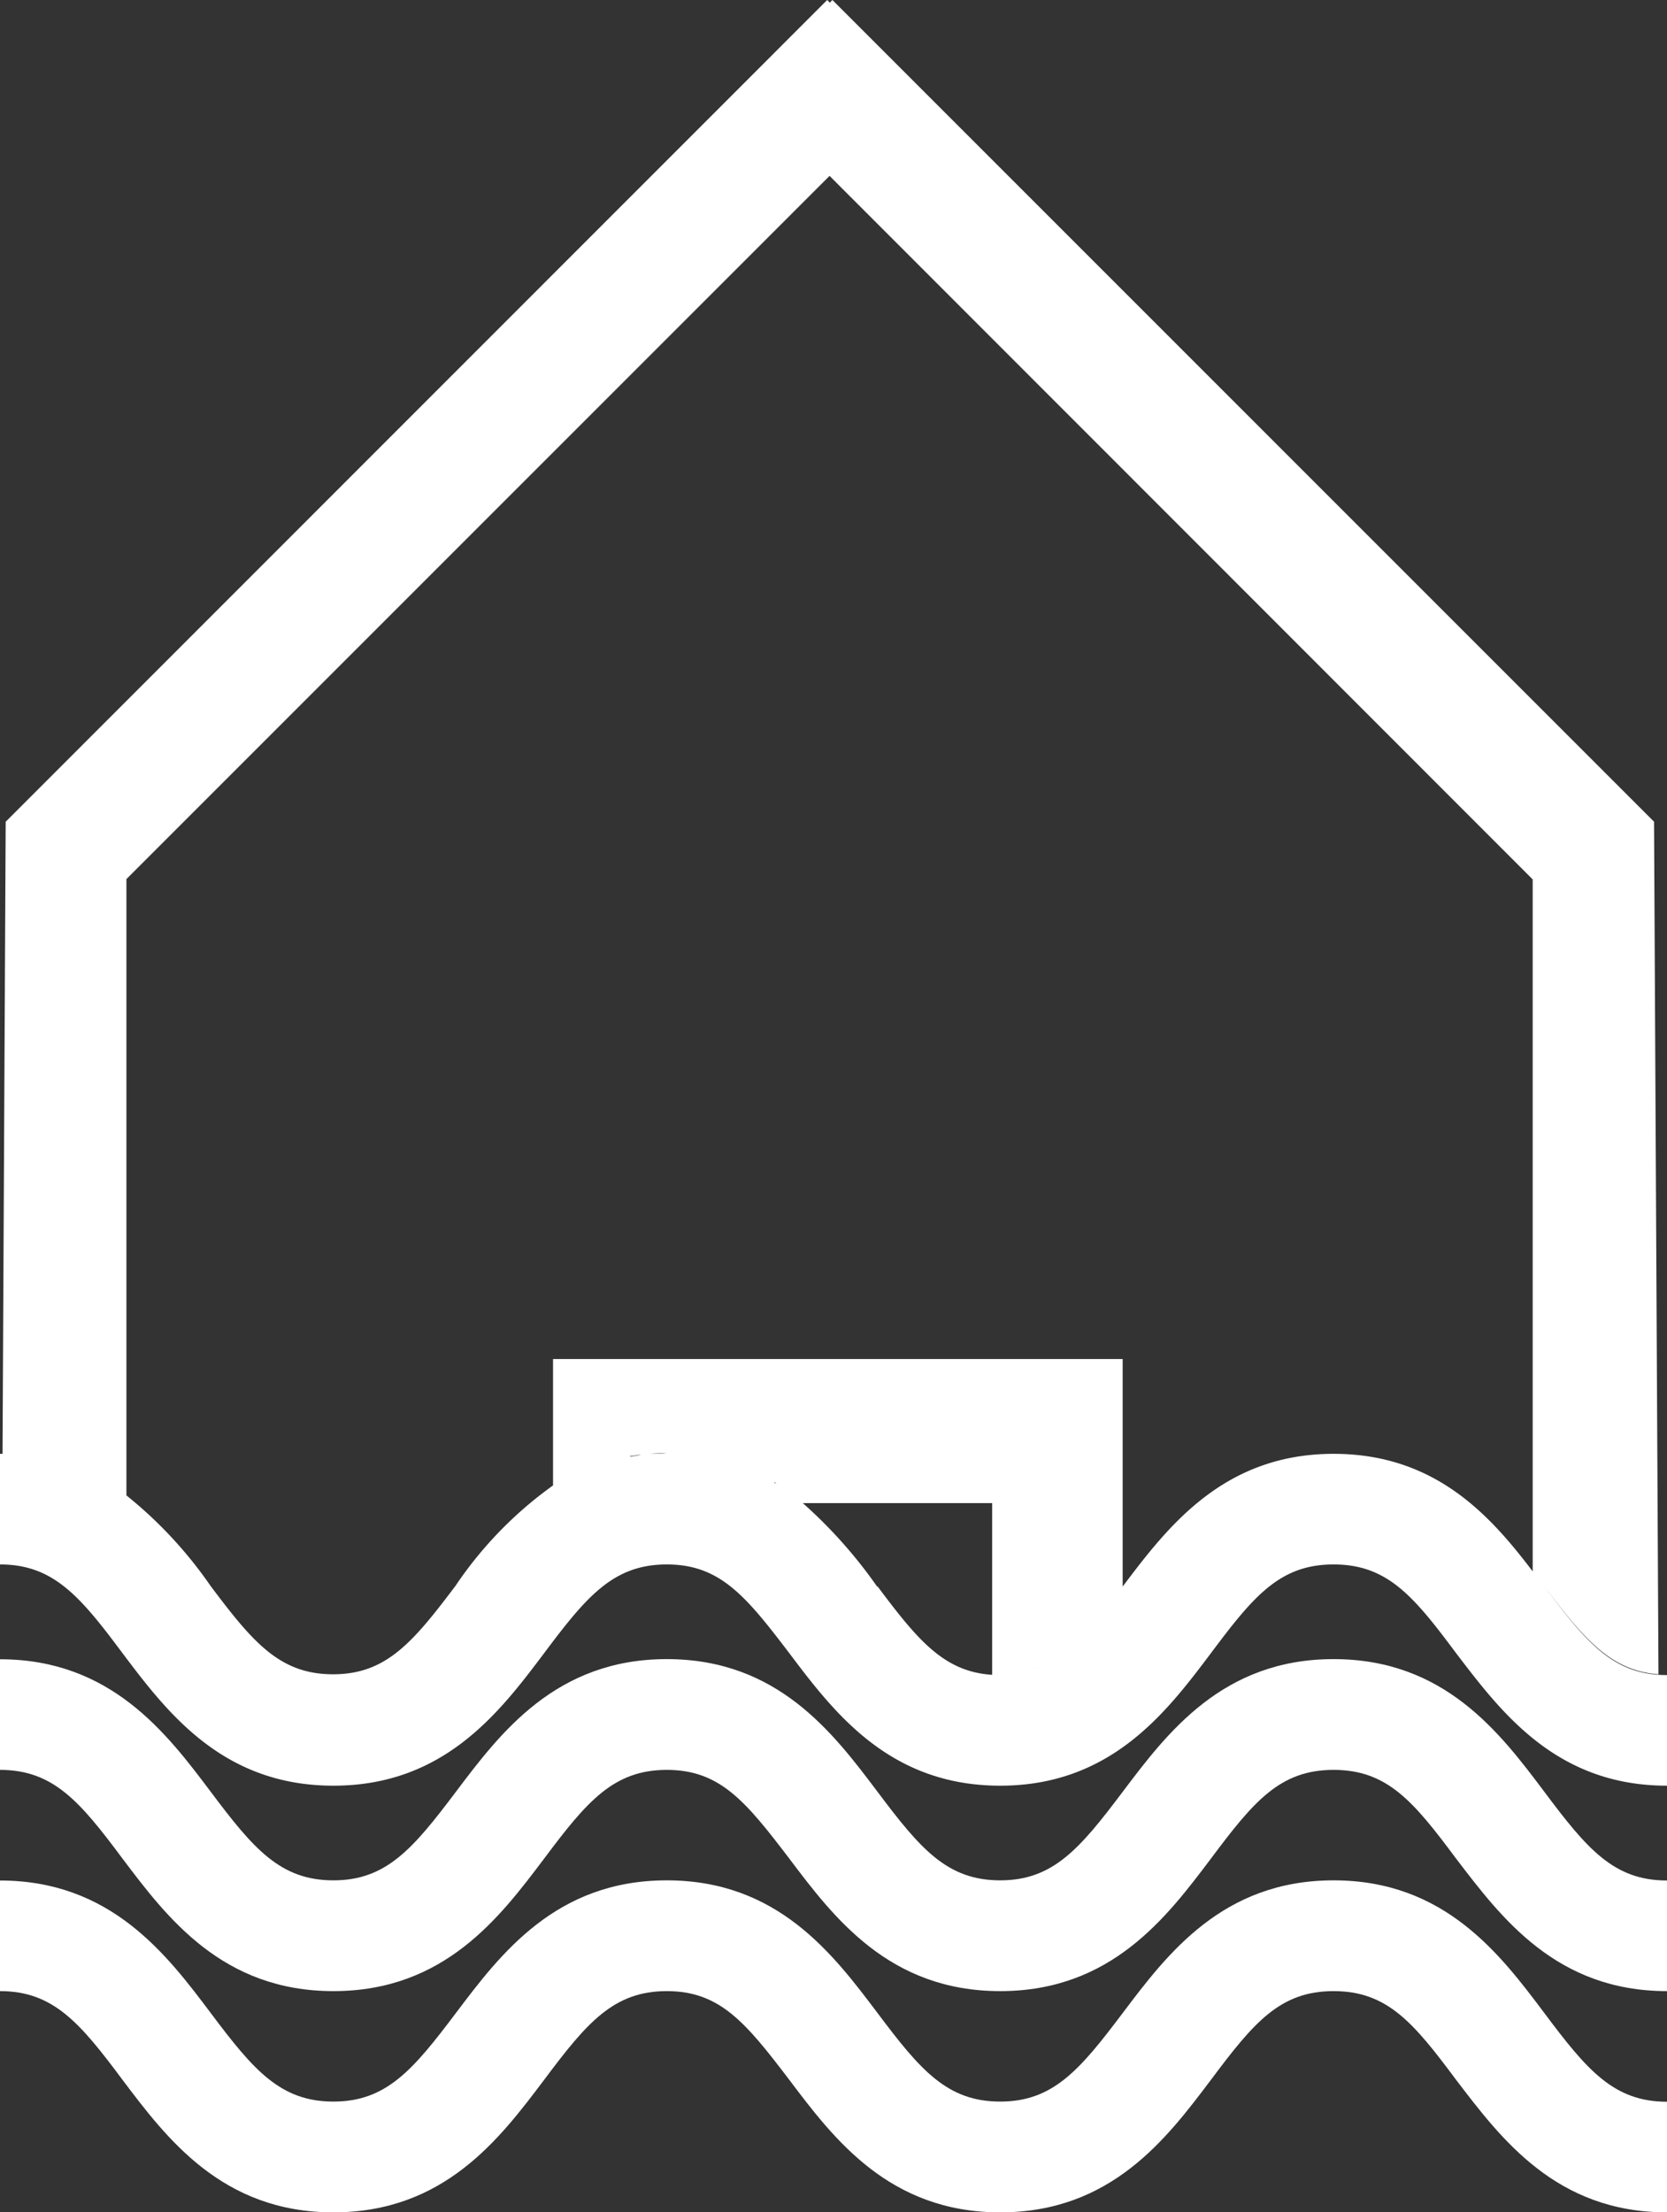
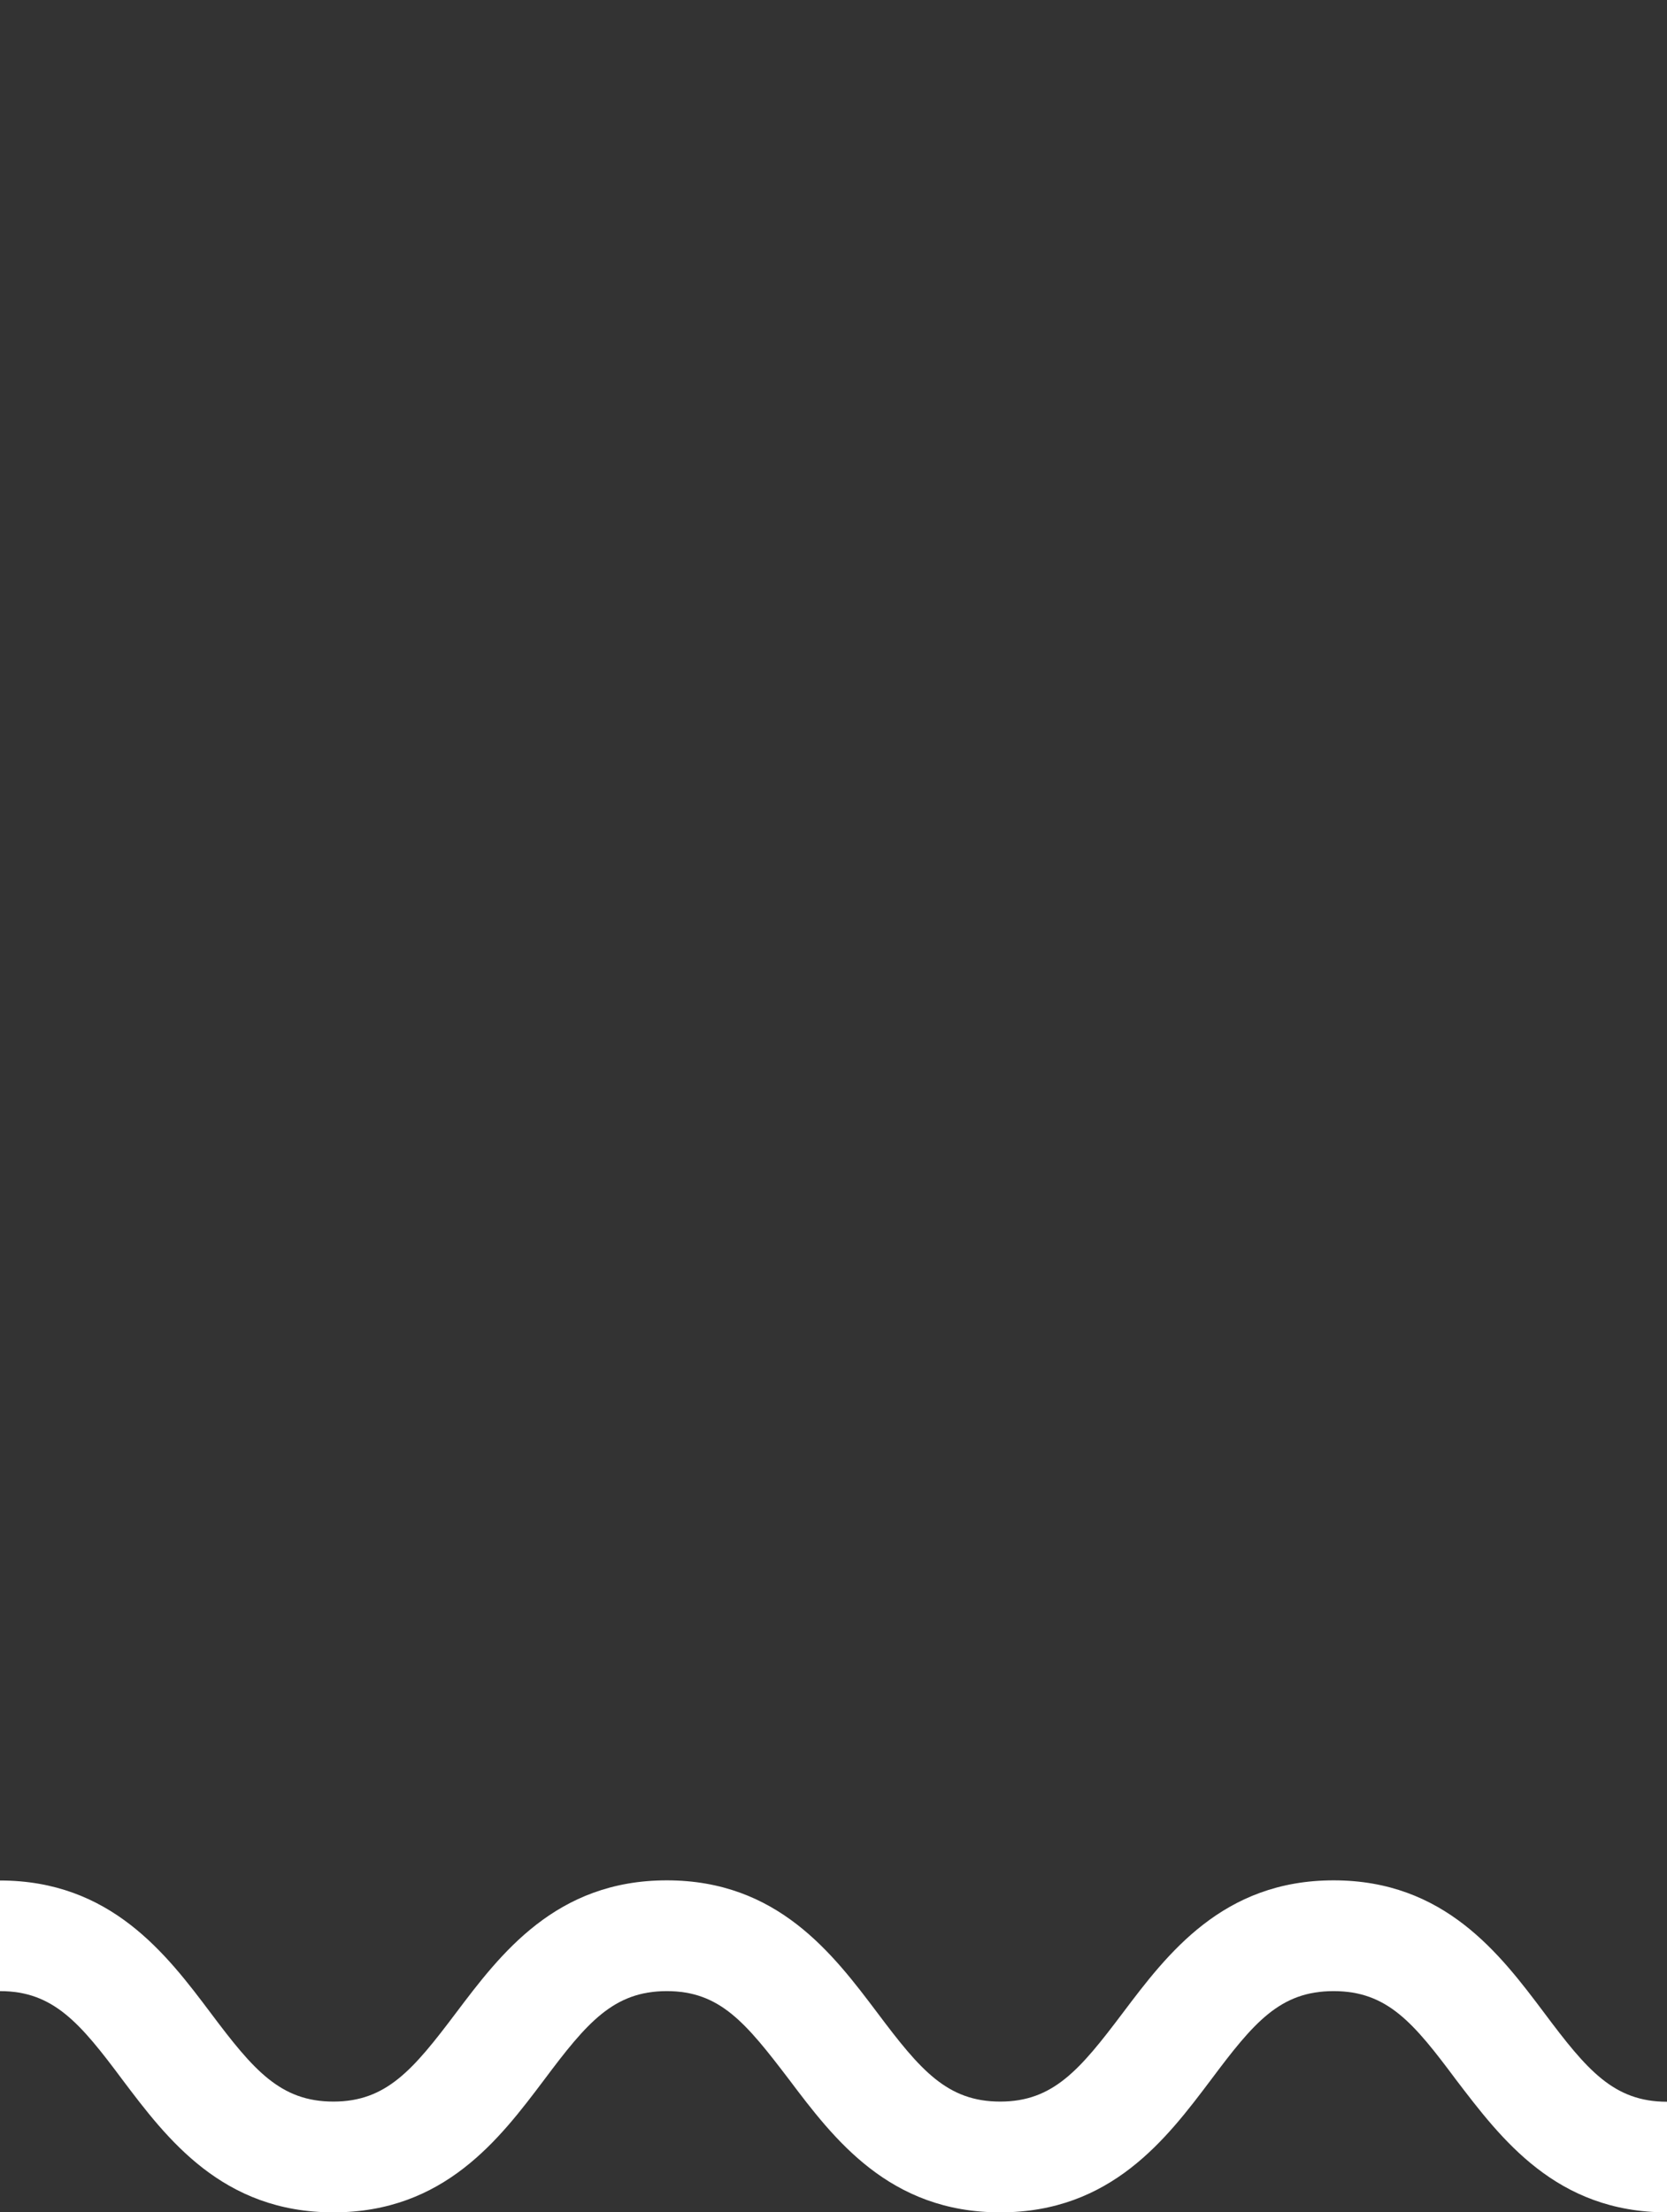
<svg xmlns="http://www.w3.org/2000/svg" viewBox="0 0 105.5 139.99">
  <rect x="0" y="0" width="105.5" height="139.99" fill="#333333" stroke="none" />
  <defs>
    <style>.cls-1{fill:#fff;}</style>
  </defs>
  <g id="Layer_2" data-name="Layer 2">
    <g id="Layer_1-2" data-name="Layer 1">
-       <path class="cls-1" d="M97.74,100.39c2.55,3.37,4.22,5.34,7.22,5.56L104.68,52l-52-52-.16.17L52.35,0,.36,52,.16,92H0v7c3.37,0,5.06,2,7.75,5.61,2.82,3.74,6.33,8.39,13.35,8.39s10.52-4.65,13.34-8.39C37.14,101,38.83,99,42.2,99s5,2,7.75,5.61c2.82,3.74,6.33,8.39,13.35,8.39s10.52-4.65,13.34-8.39C79.34,101,81,99,84.4,99s5.06,2,7.75,5.61C95,108.34,98.48,113,105.5,113v-7C102.13,106,100.44,104,97.74,100.39ZM41,92c.38,0,.77-.05,1.18-.05C41.79,92,41.4,92,41,92Zm-3.82.88.19-.08Zm.74-.27.43-.13Zm.94-.27.56-.12Zm1-.2c.23,0,.47-.07.7-.09C40.38,92.11,40.14,92.14,39.91,92.18Zm7.12.67.26.11Zm-3.51-.8.36,0Zm1.24.17.37.08Zm1.16.27.33.1Zm2.14.81.2.11Zm1,.54a.57.57,0,0,1,.13.08A.57.57,0,0,0,49,93.84Zm.93.6.06,0Zm5.57,6a30.16,30.16,0,0,0-4.7-5.28H62.79V106c.17,0,.33,0,.51,0C59.93,106,58.24,104,55.54,100.39Zm8.94,5.51a5.54,5.54,0,0,0,.55-.14A5.54,5.54,0,0,1,64.48,105.9Zm1.06-.28a4,4,0,0,0,.59-.28A4,4,0,0,1,65.54,105.62Zm1-.45c.2-.12.4-.27.59-.41C66.91,104.9,66.71,105.05,66.51,105.17Zm.91-.63c.19-.16.39-.35.58-.53C67.81,104.19,67.61,104.38,67.42,104.54Zm.87-.8c.2-.2.41-.44.62-.67C68.7,103.3,68.49,103.54,68.29,103.74ZM84.4,92c-7,0-10.53,4.66-13.35,8.4l-1,1.28,1-1.25V86H35v8h0a24.85,24.85,0,0,0-6.17,6.35c-2.7,3.58-4.39,5.6-7.75,5.6s-5.06-2-7.76-5.6A27,27,0,0,0,8,94.63H8v-39l44.5-44.5L97,55.65V99.44h0C94.32,95.91,90.84,92,84.4,92Zm-15.24,10.8.67-.82Z" />
-       <path class="cls-1" d="M97.74,113.39c-2.81-3.74-6.32-8.4-13.34-8.4s-10.53,4.66-13.35,8.4c-2.7,3.58-4.39,5.6-7.75,5.6s-5.06-2-7.76-5.6c-2.82-3.74-6.32-8.4-13.34-8.4s-10.53,4.66-13.35,8.4c-2.7,3.58-4.39,5.6-7.75,5.6s-5.06-2-7.76-5.6C10.53,109.65,7,105,0,105v7c3.37,0,5.06,2,7.75,5.61,2.82,3.74,6.33,8.39,13.35,8.39s10.52-4.65,13.34-8.39C37.14,114,38.83,112,42.2,112s5,2,7.75,5.61c2.82,3.74,6.33,8.39,13.35,8.39s10.52-4.65,13.34-8.39C79.34,114,81,112,84.4,112s5.06,2,7.75,5.61C95,121.34,98.48,126,105.5,126v-7C102.13,119,100.44,117,97.74,113.39Z" />
      <path class="cls-1" d="M97.74,127.39c-2.81-3.74-6.32-8.4-13.34-8.4s-10.53,4.66-13.35,8.4c-2.7,3.58-4.39,5.6-7.75,5.6s-5.06-2-7.76-5.6c-2.82-3.74-6.32-8.4-13.34-8.4s-10.53,4.66-13.35,8.4c-2.7,3.58-4.39,5.6-7.75,5.6s-5.06-2-7.76-5.6C10.53,123.65,7,119,0,119v7c3.37,0,5.06,2,7.75,5.61,2.82,3.74,6.33,8.39,13.35,8.39s10.52-4.65,13.34-8.39C37.14,128,38.83,126,42.2,126s5,2,7.75,5.61c2.82,3.74,6.33,8.39,13.35,8.39s10.52-4.65,13.34-8.39C79.34,128,81,126,84.4,126s5.06,2,7.75,5.61C95,135.34,98.48,140,105.5,140v-7C102.13,133,100.44,131,97.74,127.39Z" />
    </g>
  </g>
</svg>